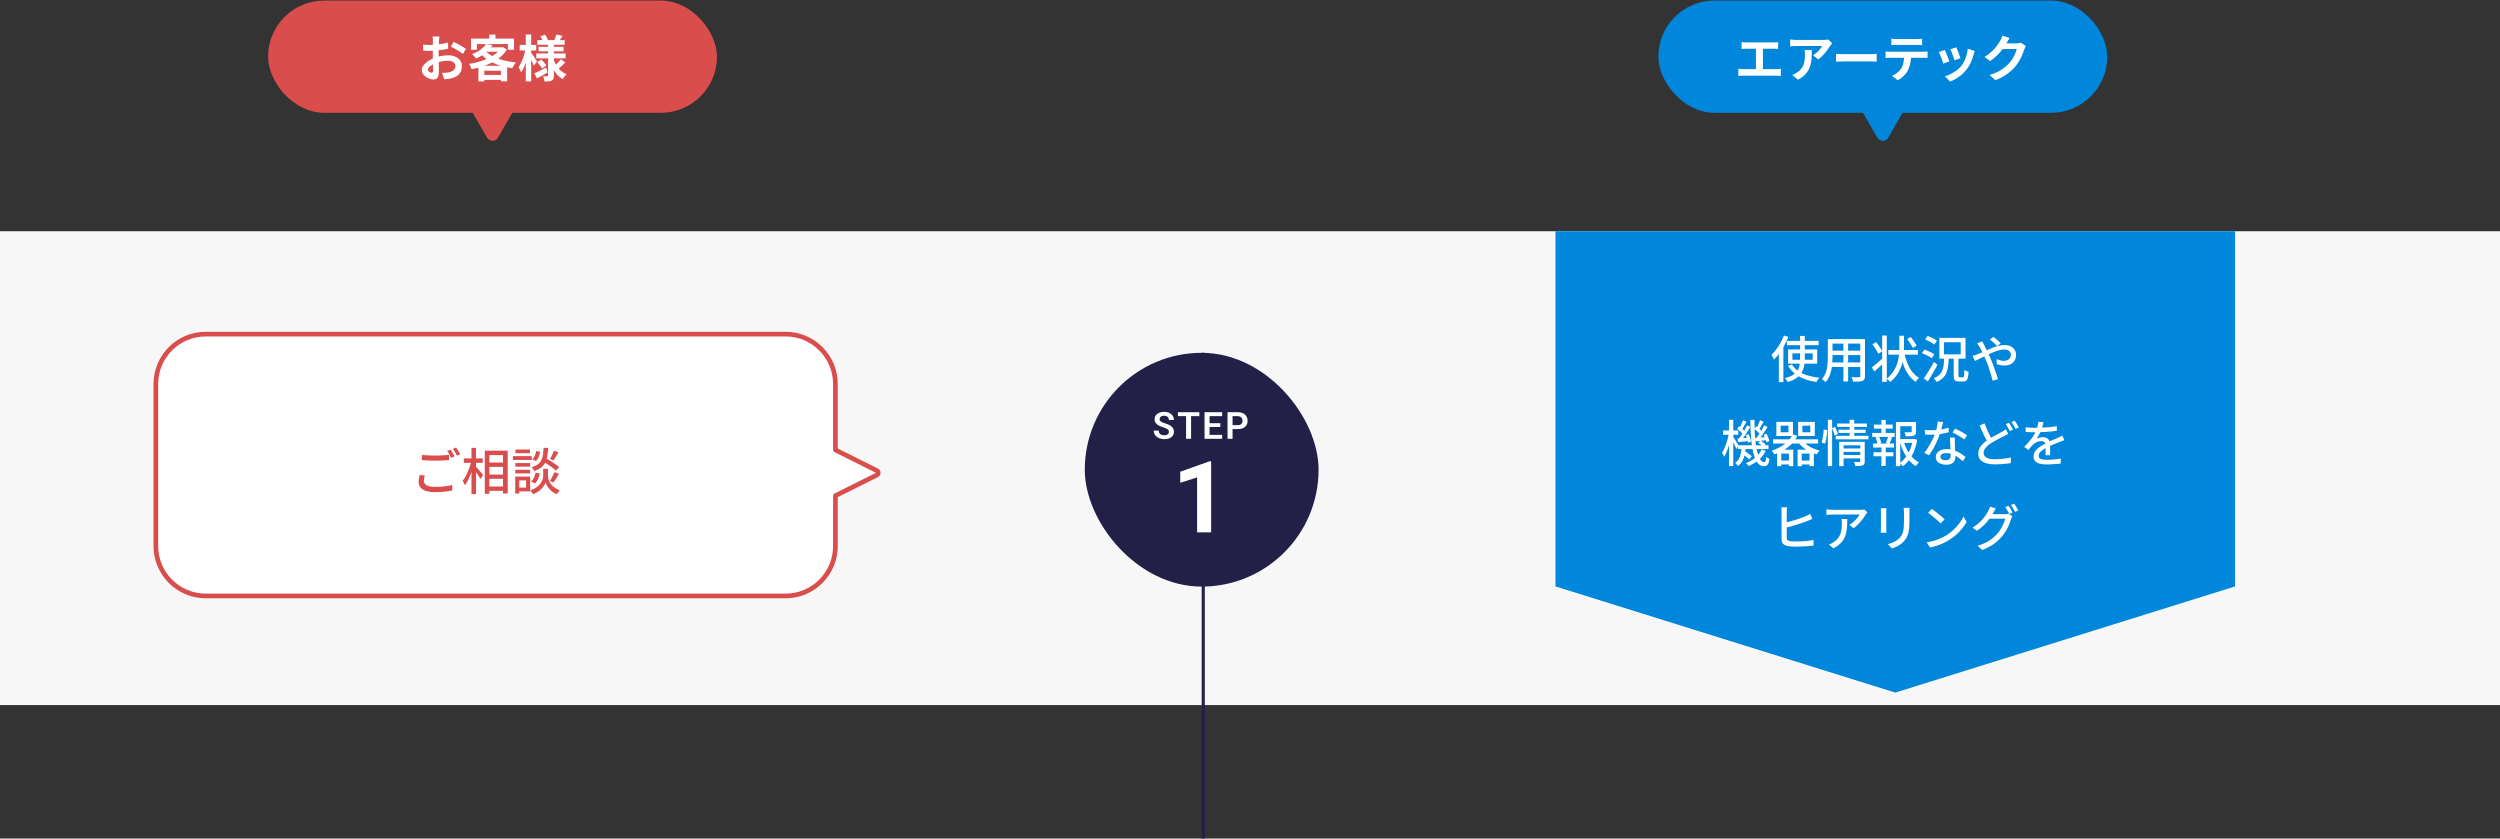
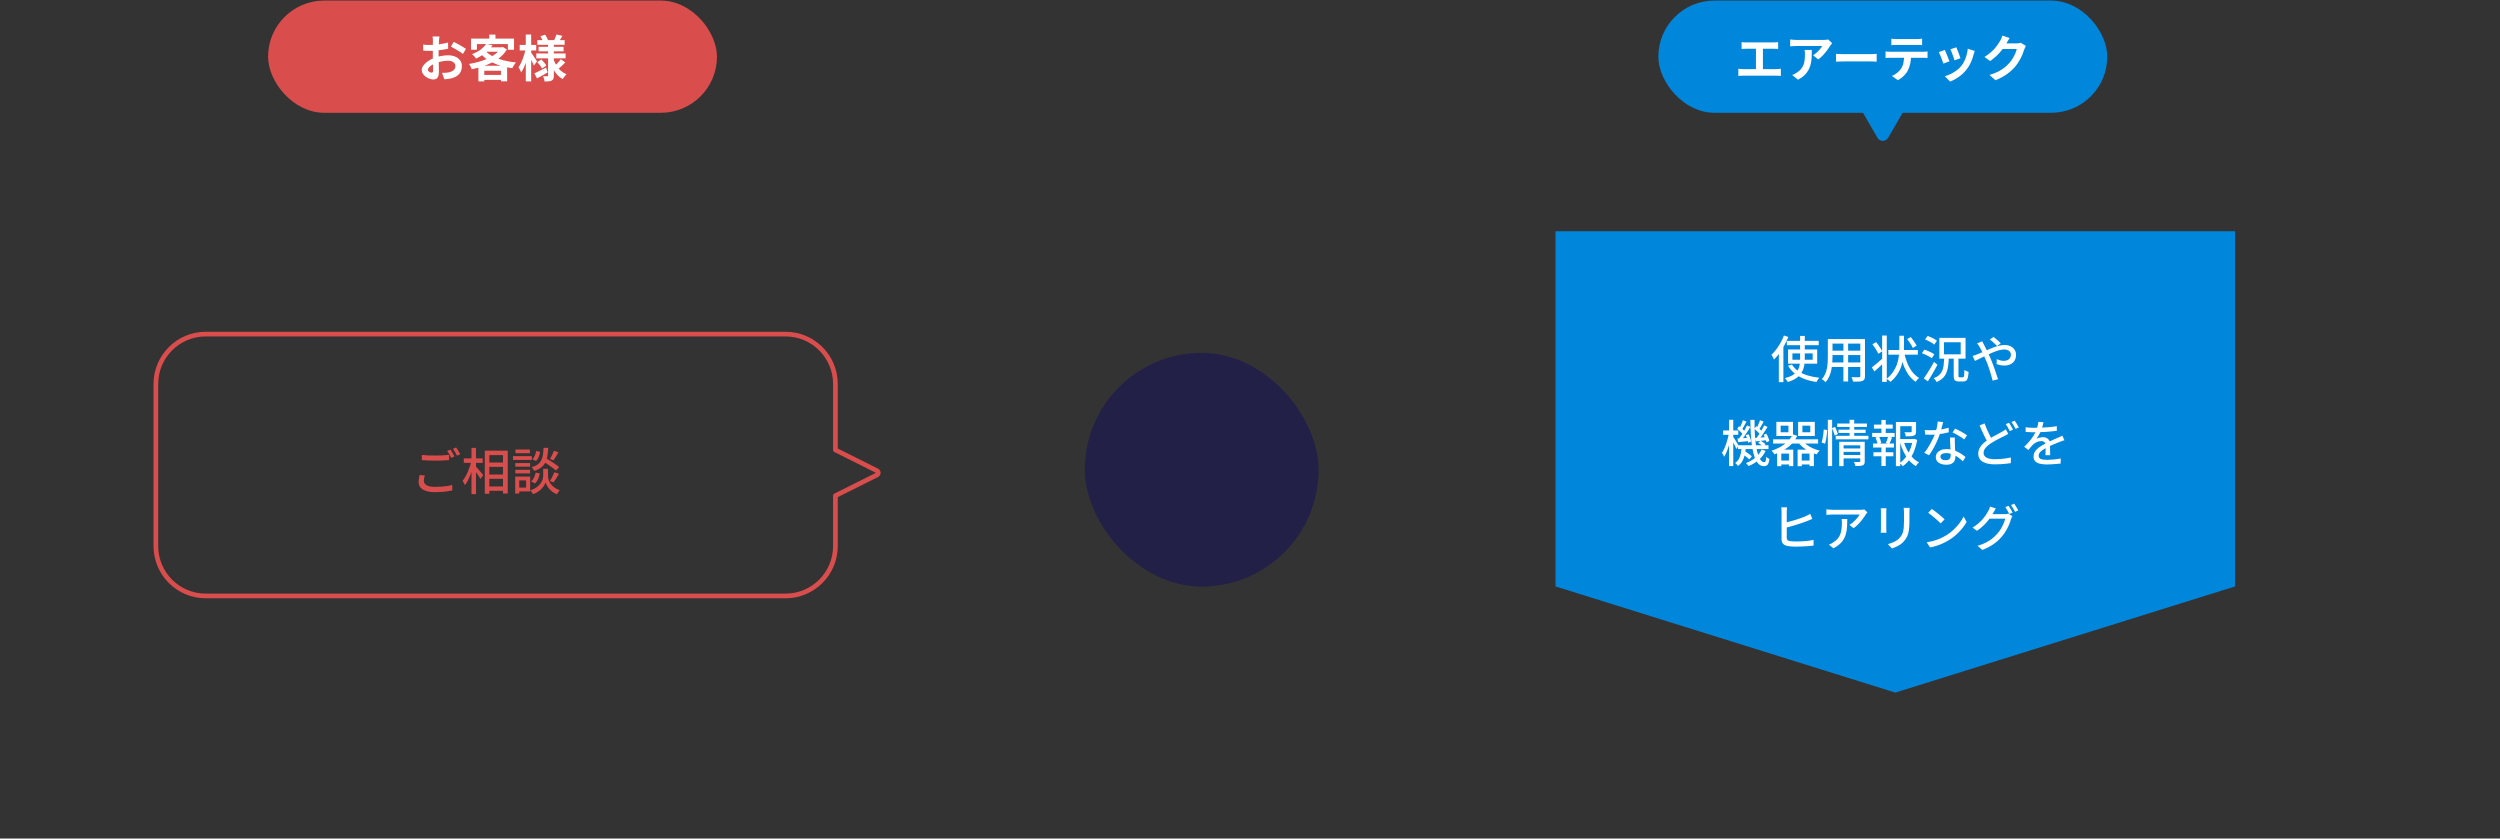
<svg xmlns="http://www.w3.org/2000/svg" width="802" height="269" viewBox="0 0 802 269" fill="none">
  <rect x="0" y="0" width="802" height="269" fill="#333333" stroke="none" />
-   <rect x="-3.05176e-05" y="74.182" width="802" height="152" fill="#F7F7F7" />
-   <path d="M252 107.182C260.837 107.182 268 114.345 268 123.182V144.343L281.335 151.011C281.589 151.138 281.75 151.398 281.75 151.682C281.75 151.966 281.589 152.225 281.335 152.353L268 159.02V175.182C268 184.018 260.837 191.182 252 191.182H66C57.163 191.182 50 184.018 50 175.182V123.182C50 114.345 57.163 107.182 66 107.182H252Z" fill="white" />
  <path d="M268 123.182H268.75H268ZM268 144.343H267.25C267.25 144.627 267.41 144.887 267.665 145.014L268 144.343ZM281.335 151.011L280.999 151.682L281 151.682L281.335 151.011ZM281.335 152.353L281.67 153.023L281.67 153.023L281.335 152.353ZM268 159.02L267.665 158.349C267.41 158.476 267.25 158.735 267.25 159.02H268ZM50 175.182H49.25H50ZM252 107.182V107.932C260.422 107.932 267.25 114.759 267.25 123.182H268H268.75C268.75 113.931 261.251 106.432 252 106.432V107.182ZM268 123.182H267.25V144.343H268H268.75V123.182H268ZM268 144.343L267.665 145.014L280.999 151.682L281.335 151.011L281.67 150.34L268.335 143.672L268 144.343ZM281.335 151.011L281 151.682L281 151.682H281.75H282.5C282.5 151.113 282.178 150.594 281.67 150.34L281.335 151.011ZM281.75 151.682H281L281 151.682L281.335 152.353L281.67 153.023C282.178 152.77 282.5 152.251 282.5 151.682H281.75ZM281.335 152.353L281 151.682L267.665 158.349L268 159.02L268.335 159.69L281.67 153.023L281.335 152.353ZM268 159.02H267.25V175.182H268H268.75V159.02H268ZM268 175.182H267.25C267.25 183.604 260.422 190.432 252 190.432V191.182V191.932C261.251 191.932 268.75 184.432 268.75 175.182H268ZM252 191.182V190.432H66V191.182V191.932H252V191.182ZM66 191.182V190.432C57.578 190.432 50.75 183.604 50.75 175.182H50H49.25C49.25 184.432 56.749 191.932 66 191.932V191.182ZM50 175.182H50.75V123.182H50H49.25V175.182H50ZM50 123.182H50.75C50.75 114.759 57.578 107.932 66 107.932V107.182V106.432C56.749 106.432 49.25 113.931 49.25 123.182H50ZM66 107.182V107.932H252V107.182V106.432H66V107.182Z" fill="#DA4D4D" />
  <path d="M135.328 145.95C135.904 146.014 136.555 146.062 137.28 146.094C138.016 146.126 138.795 146.142 139.616 146.142C140.128 146.142 140.651 146.131 141.184 146.11C141.717 146.088 142.229 146.062 142.72 146.03C143.221 145.998 143.669 145.96 144.064 145.918V147.582C143.701 147.614 143.269 147.646 142.768 147.678C142.267 147.71 141.739 147.736 141.184 147.758C140.64 147.768 140.117 147.774 139.616 147.774C138.805 147.774 138.048 147.758 137.344 147.726C136.64 147.694 135.968 147.651 135.328 147.598V145.95ZM136.272 152.542C136.176 152.84 136.101 153.134 136.048 153.422C135.995 153.699 135.968 153.982 135.968 154.27C135.968 154.835 136.256 155.299 136.832 155.662C137.408 156.014 138.315 156.19 139.552 156.19C140.277 156.19 140.976 156.168 141.648 156.126C142.331 156.072 142.965 155.998 143.552 155.902C144.139 155.806 144.645 155.694 145.072 155.566L145.088 157.326C144.672 157.422 144.181 157.512 143.616 157.598C143.051 157.694 142.427 157.763 141.744 157.806C141.072 157.859 140.357 157.886 139.6 157.886C138.448 157.886 137.477 157.758 136.688 157.502C135.909 157.256 135.317 156.894 134.912 156.414C134.507 155.934 134.304 155.342 134.304 154.638C134.304 154.2 134.336 153.795 134.4 153.422C134.475 153.038 134.549 152.691 134.624 152.382L136.272 152.542ZM144.496 144.222C144.635 144.403 144.784 144.627 144.944 144.894C145.104 145.16 145.259 145.427 145.408 145.694C145.557 145.96 145.685 146.2 145.792 146.414L144.736 146.878C144.576 146.547 144.379 146.168 144.144 145.742C143.909 145.315 143.68 144.952 143.456 144.654L144.496 144.222ZM146.32 143.55C146.459 143.742 146.613 143.971 146.784 144.238C146.955 144.504 147.115 144.771 147.264 145.038C147.424 145.304 147.552 145.534 147.648 145.726L146.608 146.19C146.437 145.838 146.229 145.459 145.984 145.054C145.749 144.638 145.52 144.28 145.296 143.982L146.32 143.55ZM156.24 148.382H162.16V149.774H156.24V148.382ZM156.256 152.222H162.176V153.598H156.256V152.222ZM156.256 156.062H162.16V157.454H156.256V156.062ZM155.52 144.574H162.88V158.334H161.36V146.014H156.976V158.414H155.52V144.574ZM148.784 147.054H154.864V148.494H148.784V147.054ZM151.248 143.678H152.704V158.51H151.248V143.678ZM151.184 147.982L152.128 148.318C151.979 148.968 151.803 149.64 151.6 150.334C151.397 151.016 151.163 151.688 150.896 152.35C150.64 153 150.363 153.614 150.064 154.19C149.776 154.755 149.472 155.24 149.152 155.646C149.067 155.432 148.949 155.192 148.8 154.926C148.651 154.659 148.517 154.43 148.4 154.238C148.688 153.886 148.971 153.47 149.248 152.99C149.536 152.499 149.803 151.976 150.048 151.422C150.293 150.856 150.512 150.28 150.704 149.694C150.907 149.107 151.067 148.536 151.184 147.982ZM152.592 149.598C152.709 149.704 152.88 149.891 153.104 150.158C153.339 150.414 153.584 150.696 153.84 151.006C154.107 151.304 154.347 151.587 154.56 151.854C154.784 152.11 154.939 152.296 155.024 152.414L154.128 153.646C154.021 153.432 153.867 153.176 153.664 152.878C153.472 152.568 153.264 152.248 153.04 151.918C152.816 151.587 152.597 151.283 152.384 151.006C152.171 150.718 151.995 150.483 151.856 150.302L152.592 149.598ZM174.064 147.934L175.008 146.926C175.488 147.203 176.005 147.512 176.56 147.854C177.115 148.195 177.643 148.542 178.144 148.894C178.645 149.235 179.056 149.544 179.376 149.822L178.384 150.958C178.085 150.68 177.685 150.36 177.184 149.998C176.693 149.635 176.171 149.272 175.616 148.91C175.072 148.547 174.555 148.222 174.064 147.934ZM175.024 150.382H175.792V152.75C175.792 152.942 175.819 153.187 175.872 153.486C175.936 153.774 176.043 154.088 176.192 154.43C176.352 154.76 176.571 155.102 176.848 155.454C177.136 155.795 177.499 156.126 177.936 156.446C178.384 156.755 178.923 157.027 179.552 157.262C179.413 157.432 179.253 157.64 179.072 157.886C178.901 158.142 178.763 158.36 178.656 158.542C178.091 158.328 177.595 158.056 177.168 157.726C176.741 157.395 176.379 157.048 176.08 156.686C175.792 156.312 175.557 155.955 175.376 155.614C175.205 155.272 175.088 154.979 175.024 154.734C174.949 154.979 174.816 155.272 174.624 155.614C174.443 155.944 174.187 156.296 173.856 156.67C173.525 157.032 173.125 157.374 172.656 157.694C172.187 158.024 171.632 158.307 170.992 158.542C170.928 158.424 170.848 158.291 170.752 158.142C170.656 157.992 170.549 157.843 170.432 157.694C170.325 157.544 170.224 157.422 170.128 157.326C170.821 157.08 171.408 156.798 171.888 156.478C172.368 156.158 172.763 155.822 173.072 155.47C173.381 155.118 173.621 154.776 173.792 154.446C173.963 154.104 174.08 153.79 174.144 153.502C174.219 153.203 174.256 152.952 174.256 152.75V150.382H175.024ZM174.368 143.678H175.856C175.813 144.638 175.728 145.507 175.6 146.286C175.472 147.054 175.253 147.742 174.944 148.35C174.645 148.958 174.208 149.491 173.632 149.95C173.067 150.398 172.32 150.776 171.392 151.086C171.317 150.915 171.195 150.707 171.024 150.462C170.864 150.216 170.704 150.024 170.544 149.886C171.376 149.64 172.037 149.331 172.528 148.958C173.019 148.584 173.392 148.147 173.648 147.646C173.904 147.144 174.08 146.568 174.176 145.918C174.272 145.256 174.336 144.51 174.368 143.678ZM172 144.686L173.264 144.942C173.189 145.475 173.04 146.014 172.816 146.558C172.603 147.091 172.315 147.534 171.952 147.886L170.768 147.342C171.088 147.054 171.355 146.67 171.568 146.19C171.781 145.699 171.925 145.198 172 144.686ZM171.84 151.614L173.168 151.87C173.061 152.488 172.88 153.091 172.624 153.678C172.368 154.254 172.027 154.723 171.6 155.086L170.384 154.43C170.757 154.131 171.067 153.726 171.312 153.214C171.557 152.691 171.733 152.158 171.84 151.614ZM177.696 144.606L179.152 145.086C178.885 145.544 178.608 146.008 178.32 146.478C178.043 146.936 177.792 147.331 177.568 147.662L176.432 147.214C176.581 146.979 176.736 146.712 176.896 146.414C177.056 146.104 177.205 145.79 177.344 145.47C177.493 145.15 177.611 144.862 177.696 144.606ZM177.84 151.486L179.312 151.982C179.035 152.472 178.741 152.974 178.432 153.486C178.133 153.987 177.851 154.408 177.584 154.75L176.432 154.302C176.592 154.046 176.757 153.758 176.928 153.438C177.109 153.107 177.275 152.771 177.424 152.43C177.584 152.088 177.723 151.774 177.84 151.486ZM165.312 148.542H170.064V149.71H165.312V148.542ZM165.36 144.206H170V145.39H165.36V144.206ZM165.312 150.702H170.064V151.87H165.312V150.702ZM164.56 146.334H170.592V147.55H164.56V146.334ZM165.968 152.894H170.08V157.646H165.968V156.43H168.768V154.11H165.968V152.894ZM165.28 152.894H166.576V158.334H165.28V152.894Z" fill="#DA4D4D" />
-   <path d="M499 74.182H717V188.122L608 222.182L499 188.122V74.182Z" fill="#0087DC" />
+   <path d="M499 74.182H717V188.122L608 222.182L499 188.122V74.182" fill="#0087DC" />
  <path d="M573.216 109.358H583.44V110.75H573.216V109.358ZM575.008 113.374V115.406H581.504V113.374H575.008ZM573.616 112.11H582.96V116.67H573.616V112.11ZM574.848 116.926C575.339 117.736 576.005 118.435 576.848 119.022C577.691 119.598 578.688 120.067 579.84 120.43C580.992 120.782 582.256 121.032 583.632 121.182C583.536 121.288 583.429 121.422 583.312 121.582C583.195 121.742 583.083 121.902 582.976 122.062C582.88 122.232 582.8 122.392 582.736 122.542C581.317 122.339 580.021 122.014 578.848 121.566C577.685 121.128 576.661 120.558 575.776 119.854C574.901 119.15 574.176 118.307 573.6 117.326L574.848 116.926ZM577.472 107.758H578.976V114.926C578.976 115.566 578.939 116.19 578.864 116.798C578.789 117.406 578.645 117.998 578.432 118.574C578.219 119.139 577.909 119.672 577.504 120.174C577.109 120.664 576.587 121.112 575.936 121.518C575.285 121.923 574.48 122.27 573.52 122.558C573.456 122.44 573.371 122.302 573.264 122.142C573.157 121.992 573.045 121.838 572.928 121.678C572.811 121.528 572.699 121.4 572.592 121.294C573.509 121.08 574.267 120.808 574.864 120.478C575.461 120.136 575.936 119.758 576.288 119.342C576.64 118.926 576.901 118.478 577.072 117.998C577.243 117.518 577.349 117.022 577.392 116.51C577.445 115.987 577.472 115.459 577.472 114.926V107.758ZM572.288 107.63L573.696 108.094C573.333 108.99 572.907 109.886 572.416 110.782C571.936 111.667 571.413 112.504 570.848 113.294C570.283 114.072 569.696 114.76 569.088 115.358C569.045 115.23 568.976 115.07 568.88 114.878C568.784 114.686 568.683 114.494 568.576 114.302C568.469 114.11 568.368 113.95 568.272 113.822C568.805 113.32 569.317 112.744 569.808 112.094C570.309 111.432 570.773 110.723 571.2 109.966C571.627 109.198 571.989 108.419 572.288 107.63ZM570.656 111.934L572.096 110.494L572.112 110.51V122.59H570.656V111.934ZM587.232 108.782H597.36V110.222H587.232V108.782ZM587.232 112.494H597.36V113.902H587.232V112.494ZM587.168 116.286H597.408V117.726H587.168V116.286ZM586.368 108.782H587.872V114.558C587.872 115.176 587.84 115.843 587.776 116.558C587.723 117.272 587.621 117.998 587.472 118.734C587.323 119.459 587.099 120.158 586.8 120.83C586.512 121.491 586.123 122.088 585.632 122.622C585.557 122.515 585.445 122.398 585.296 122.27C585.157 122.142 585.008 122.019 584.848 121.902C584.699 121.784 584.565 121.694 584.448 121.63C584.896 121.128 585.248 120.59 585.504 120.014C585.76 119.427 585.947 118.824 586.064 118.206C586.192 117.576 586.272 116.952 586.304 116.334C586.347 115.704 586.368 115.107 586.368 114.542V108.782ZM596.784 108.782H598.288V120.622C598.288 121.059 598.229 121.395 598.112 121.63C597.995 121.875 597.792 122.062 597.504 122.19C597.216 122.307 596.827 122.376 596.336 122.398C595.845 122.43 595.221 122.44 594.464 122.43C594.443 122.238 594.379 121.998 594.272 121.71C594.176 121.422 594.075 121.176 593.968 120.974C594.309 120.995 594.645 121.011 594.976 121.022C595.307 121.022 595.595 121.022 595.84 121.022C596.096 121.011 596.272 121.006 596.368 121.006C596.528 121.006 596.635 120.979 596.688 120.926C596.752 120.862 596.784 120.755 596.784 120.606V108.782ZM591.36 109.342H592.88V122.366H591.36V109.342ZM605.776 112.27H615.248V113.774H605.776V112.27ZM610.832 112.974C611.067 114.179 611.397 115.315 611.824 116.382C612.251 117.448 612.779 118.398 613.408 119.23C614.048 120.062 614.795 120.728 615.648 121.23C615.531 121.315 615.397 121.432 615.248 121.582C615.109 121.742 614.976 121.896 614.848 122.046C614.731 122.206 614.629 122.355 614.544 122.494C613.648 121.896 612.88 121.139 612.24 120.222C611.6 119.294 611.061 118.243 610.624 117.07C610.197 115.886 609.845 114.611 609.568 113.246L610.832 112.974ZM611.824 108.766L612.976 108.126C613.2 108.414 613.435 108.723 613.68 109.054C613.925 109.384 614.155 109.71 614.368 110.03C614.581 110.339 614.747 110.622 614.864 110.878L613.632 111.63C613.525 111.374 613.371 111.08 613.168 110.75C612.965 110.419 612.747 110.083 612.512 109.742C612.277 109.39 612.048 109.064 611.824 108.766ZM609.312 107.71H610.8V111.598C610.8 112.462 610.747 113.363 610.64 114.302C610.544 115.24 610.347 116.19 610.048 117.15C609.76 118.099 609.328 119.027 608.752 119.934C608.176 120.84 607.413 121.699 606.464 122.51C606.315 122.35 606.123 122.179 605.888 121.998C605.653 121.827 605.435 121.672 605.232 121.534C606.149 120.776 606.88 119.971 607.424 119.118C607.968 118.264 608.373 117.406 608.64 116.542C608.917 115.667 609.099 114.808 609.184 113.966C609.269 113.123 609.312 112.334 609.312 111.598V107.71ZM603.792 107.646H605.28V122.494H603.792V107.646ZM600.672 110.446L601.856 109.742C602.101 110.04 602.352 110.366 602.608 110.718C602.864 111.07 603.099 111.422 603.312 111.774C603.536 112.115 603.712 112.419 603.84 112.686L602.576 113.502C602.459 113.214 602.293 112.899 602.08 112.558C601.877 112.206 601.653 111.843 601.408 111.47C601.163 111.096 600.917 110.755 600.672 110.446ZM600.48 117.87C600.939 117.528 601.488 117.086 602.128 116.542C602.768 115.987 603.419 115.416 604.08 114.83L604.688 116.046C604.133 116.59 603.557 117.134 602.96 117.678C602.373 118.222 601.824 118.718 601.312 119.166L600.48 117.87ZM617.568 108.878L618.4 107.758C618.741 107.886 619.099 108.035 619.472 108.206C619.845 108.376 620.203 108.558 620.544 108.75C620.885 108.942 621.163 109.128 621.376 109.31L620.496 110.558C620.293 110.366 620.027 110.168 619.696 109.966C619.365 109.763 619.013 109.566 618.64 109.374C618.277 109.182 617.92 109.016 617.568 108.878ZM616.544 113.31L617.344 112.158C617.707 112.264 618.085 112.403 618.48 112.574C618.885 112.744 619.269 112.926 619.632 113.118C620.005 113.299 620.309 113.475 620.544 113.646L619.712 114.926C619.488 114.744 619.2 114.558 618.848 114.366C618.496 114.163 618.117 113.971 617.712 113.79C617.317 113.598 616.928 113.438 616.544 113.31ZM617.152 121.39C617.461 120.974 617.803 120.472 618.176 119.886C618.56 119.299 618.944 118.68 619.328 118.03C619.723 117.368 620.091 116.723 620.432 116.094L621.536 117.022C621.227 117.608 620.896 118.216 620.544 118.846C620.203 119.464 619.851 120.072 619.488 120.67C619.136 121.267 618.789 121.827 618.448 122.35L617.152 121.39ZM626.752 114.974H628.272V120.446C628.272 120.702 628.293 120.867 628.336 120.942C628.389 121.006 628.507 121.038 628.688 121.038C628.741 121.038 628.832 121.038 628.96 121.038C629.099 121.038 629.243 121.038 629.392 121.038C629.541 121.038 629.648 121.038 629.712 121.038C629.84 121.038 629.931 120.979 629.984 120.862C630.048 120.744 630.091 120.52 630.112 120.19C630.144 119.848 630.165 119.342 630.176 118.67C630.283 118.755 630.416 118.84 630.576 118.926C630.736 119 630.896 119.07 631.056 119.134C631.227 119.198 631.381 119.246 631.52 119.278C631.477 120.088 631.397 120.718 631.28 121.166C631.163 121.614 630.992 121.928 630.768 122.11C630.544 122.291 630.24 122.382 629.856 122.382C629.792 122.382 629.691 122.382 629.552 122.382C629.424 122.382 629.285 122.382 629.136 122.382C628.987 122.382 628.848 122.382 628.72 122.382C628.592 122.382 628.496 122.382 628.432 122.382C627.984 122.382 627.637 122.323 627.392 122.206C627.147 122.088 626.976 121.886 626.88 121.598C626.795 121.32 626.752 120.942 626.752 120.462V114.974ZM623.616 109.806V113.662H628.992V109.806H623.616ZM622.144 108.398H630.544V115.07H622.144V108.398ZM623.696 114.942H625.168C625.136 115.891 625.061 116.755 624.944 117.534C624.837 118.312 624.651 119.016 624.384 119.646C624.117 120.275 623.733 120.83 623.232 121.31C622.731 121.79 622.069 122.2 621.248 122.542C621.195 122.424 621.115 122.286 621.008 122.126C620.912 121.976 620.805 121.827 620.688 121.678C620.571 121.528 620.453 121.411 620.336 121.326C621.061 121.048 621.637 120.712 622.064 120.318C622.501 119.923 622.832 119.464 623.056 118.942C623.28 118.419 623.435 117.827 623.52 117.166C623.605 116.494 623.664 115.752 623.696 114.942ZM640.672 111.022C640.48 110.808 640.245 110.574 639.968 110.318C639.691 110.051 639.408 109.79 639.12 109.534C638.832 109.278 638.576 109.07 638.352 108.91L639.52 108.078C639.701 108.216 639.936 108.408 640.224 108.654C640.523 108.899 640.821 109.155 641.12 109.422C641.419 109.688 641.659 109.923 641.84 110.126L640.672 111.022ZM635.904 109.486C635.957 109.582 636.016 109.704 636.08 109.854C636.155 109.992 636.229 110.136 636.304 110.286C636.379 110.424 636.443 110.542 636.496 110.638C636.816 111.235 637.152 111.907 637.504 112.654C637.867 113.4 638.203 114.126 638.512 114.83C638.715 115.299 638.928 115.832 639.152 116.43C639.387 117.027 639.616 117.646 639.84 118.286C640.064 118.915 640.272 119.523 640.464 120.11C640.667 120.696 640.837 121.214 640.976 121.662L639.232 122.11C639.072 121.459 638.88 120.75 638.656 119.982C638.432 119.214 638.187 118.446 637.92 117.678C637.653 116.91 637.371 116.19 637.072 115.518C636.837 114.984 636.608 114.467 636.384 113.966C636.16 113.464 635.941 112.995 635.728 112.558C635.525 112.12 635.323 111.731 635.12 111.39C635.013 111.219 634.88 111.011 634.72 110.766C634.56 110.52 634.411 110.312 634.272 110.142L635.904 109.486ZM632.8 114.174C633.067 114.11 633.339 114.03 633.616 113.934C633.893 113.838 634.101 113.758 634.24 113.694C634.741 113.502 635.28 113.278 635.856 113.022C636.443 112.755 637.04 112.488 637.648 112.222C638.267 111.944 638.885 111.688 639.504 111.454C640.133 111.219 640.741 111.032 641.328 110.894C641.925 110.744 642.485 110.67 643.008 110.67C643.787 110.67 644.453 110.808 645.008 111.086C645.563 111.363 645.989 111.742 646.288 112.222C646.597 112.702 646.752 113.24 646.752 113.838C646.752 114.51 646.603 115.102 646.304 115.614C646.016 116.126 645.589 116.531 645.024 116.83C644.459 117.118 643.765 117.262 642.944 117.262C642.496 117.262 642.053 117.214 641.616 117.118C641.189 117.022 640.821 116.92 640.512 116.814L640.56 115.214C640.891 115.363 641.248 115.491 641.632 115.598C642.027 115.704 642.416 115.758 642.8 115.758C643.301 115.758 643.723 115.672 644.064 115.502C644.405 115.331 644.661 115.096 644.832 114.798C645.013 114.499 645.104 114.158 645.104 113.774C645.104 113.475 645.024 113.203 644.864 112.958C644.704 112.702 644.464 112.499 644.144 112.35C643.824 112.19 643.429 112.11 642.96 112.11C642.427 112.11 641.829 112.206 641.168 112.398C640.507 112.59 639.813 112.84 639.088 113.15C638.373 113.448 637.669 113.768 636.976 114.11C636.283 114.451 635.637 114.771 635.04 115.07C634.453 115.368 633.963 115.608 633.568 115.79L632.8 114.174ZM557.568 142.838H567.328V144.054H557.568V142.838ZM558.864 145.59L559.632 144.678C559.909 144.838 560.197 145.019 560.496 145.222C560.795 145.424 561.072 145.627 561.328 145.83C561.595 146.022 561.813 146.203 561.984 146.374L561.168 147.398C561.008 147.216 560.795 147.019 560.528 146.806C560.272 146.592 559.995 146.379 559.696 146.166C559.408 145.952 559.131 145.76 558.864 145.59ZM564.048 142.054L564.784 141.366C565.072 141.526 565.365 141.712 565.664 141.926C565.973 142.139 566.213 142.336 566.384 142.518L565.6 143.27C565.429 143.088 565.195 142.886 564.896 142.662C564.608 142.427 564.325 142.224 564.048 142.054ZM558.704 143.446H560.064C560 144.256 559.888 145.04 559.728 145.798C559.579 146.555 559.328 147.248 558.976 147.878C558.635 148.507 558.149 149.046 557.52 149.494C557.435 149.334 557.301 149.152 557.12 148.95C556.949 148.758 556.789 148.608 556.64 148.502C557.184 148.128 557.595 147.675 557.872 147.142C558.149 146.608 558.347 146.027 558.464 145.398C558.581 144.758 558.661 144.107 558.704 143.446ZM561.52 134.694H562.864C562.843 136.219 562.869 137.67 562.944 139.046C563.019 140.411 563.136 141.659 563.296 142.79C563.467 143.91 563.68 144.88 563.936 145.702C564.192 146.512 564.485 147.142 564.816 147.59C565.147 148.038 565.52 148.262 565.936 148.262C566.16 148.262 566.315 148.15 566.4 147.926C566.496 147.691 566.565 147.232 566.608 146.55C566.747 146.688 566.912 146.822 567.104 146.95C567.296 147.067 567.472 147.158 567.632 147.222C567.557 147.83 567.451 148.299 567.312 148.63C567.173 148.971 566.987 149.206 566.752 149.334C566.528 149.472 566.224 149.542 565.84 149.542C565.168 149.542 564.587 149.286 564.096 148.774C563.616 148.272 563.211 147.563 562.88 146.646C562.549 145.728 562.283 144.651 562.08 143.414C561.888 142.166 561.749 140.8 561.664 139.318C561.579 137.835 561.531 136.294 561.52 134.694ZM565.136 144.166L566.416 144.662C565.883 145.771 565.141 146.736 564.192 147.558C563.243 148.368 562.155 149.019 560.928 149.51C560.843 149.371 560.72 149.206 560.56 149.014C560.4 148.822 560.251 148.667 560.112 148.55C561.296 148.102 562.32 147.504 563.184 146.758C564.048 146.011 564.699 145.147 565.136 144.166ZM562.8 137.558L563.392 136.726C563.733 136.971 564.08 137.259 564.432 137.59C564.795 137.91 565.067 138.198 565.248 138.454L564.624 139.398C564.453 139.131 564.187 138.827 563.824 138.486C563.472 138.134 563.131 137.824 562.8 137.558ZM565.792 139.462L566.672 139.126C566.885 139.499 567.077 139.904 567.248 140.342C567.429 140.779 567.547 141.158 567.6 141.478L566.656 141.894C566.603 141.563 566.491 141.174 566.32 140.726C566.16 140.267 565.984 139.846 565.792 139.462ZM563.04 140.47C563.531 140.438 564.091 140.4 564.72 140.358C565.349 140.315 566.005 140.272 566.688 140.23L566.72 141.222C566.101 141.286 565.499 141.35 564.912 141.414C564.336 141.478 563.787 141.536 563.264 141.59L563.04 140.47ZM564.608 134.806L565.776 135.254C565.531 135.691 565.275 136.15 565.008 136.63C564.752 137.099 564.517 137.494 564.304 137.814L563.472 137.446C563.6 137.2 563.733 136.928 563.872 136.63C564.021 136.32 564.16 136.006 564.288 135.686C564.416 135.366 564.523 135.072 564.608 134.806ZM565.952 136.454L567.024 136.966C566.747 137.424 566.443 137.904 566.112 138.406C565.792 138.896 565.472 139.376 565.152 139.846C564.832 140.304 564.523 140.71 564.224 141.062L563.408 140.614C563.696 140.251 563.995 139.83 564.304 139.35C564.624 138.859 564.928 138.363 565.216 137.862C565.504 137.35 565.749 136.88 565.952 136.454ZM557.296 137.558L557.888 136.726C558.24 136.971 558.592 137.259 558.944 137.59C559.307 137.91 559.573 138.198 559.744 138.454L559.136 139.398C558.955 139.131 558.688 138.827 558.336 138.486C557.984 138.134 557.637 137.824 557.296 137.558ZM560.064 139.606L560.944 139.286C561.136 139.67 561.307 140.086 561.456 140.534C561.616 140.971 561.723 141.344 561.776 141.654L560.816 142.038C560.773 141.707 560.677 141.318 560.528 140.87C560.389 140.411 560.235 139.99 560.064 139.606ZM557.376 140.678C557.877 140.656 558.443 140.624 559.072 140.582C559.712 140.528 560.379 140.475 561.072 140.422L561.088 141.478C560.469 141.542 559.861 141.606 559.264 141.67C558.677 141.734 558.123 141.787 557.6 141.83L557.376 140.678ZM559.12 134.806L560.272 135.254C560.027 135.702 559.771 136.166 559.504 136.646C559.248 137.126 559.013 137.531 558.8 137.862L557.968 137.478C558.107 137.232 558.245 136.955 558.384 136.646C558.533 136.336 558.672 136.022 558.8 135.702C558.928 135.371 559.035 135.072 559.12 134.806ZM560.448 136.454L561.52 136.966C561.232 137.435 560.923 137.931 560.592 138.454C560.261 138.976 559.925 139.483 559.584 139.974C559.243 140.454 558.923 140.875 558.624 141.238L557.808 140.79C558.107 140.416 558.416 139.979 558.736 139.478C559.067 138.966 559.381 138.448 559.68 137.926C559.989 137.392 560.245 136.902 560.448 136.454ZM552.768 138.086H557.648V139.478H552.768V138.086ZM554.672 134.678H556.032V149.51H554.672V134.678ZM554.624 138.982L555.472 139.254C555.365 139.883 555.232 140.539 555.072 141.222C554.912 141.904 554.731 142.576 554.528 143.238C554.325 143.888 554.101 144.496 553.856 145.062C553.621 145.627 553.376 146.112 553.12 146.518C553.045 146.326 552.933 146.107 552.784 145.862C552.645 145.616 552.523 145.408 552.416 145.238C552.661 144.886 552.896 144.47 553.12 143.99C553.344 143.499 553.552 142.971 553.744 142.406C553.936 141.84 554.107 141.264 554.256 140.678C554.416 140.091 554.539 139.526 554.624 138.982ZM555.952 140.038C556.037 140.144 556.16 140.336 556.32 140.614C556.491 140.88 556.677 141.174 556.88 141.494C557.083 141.803 557.264 142.096 557.424 142.374C557.584 142.64 557.696 142.832 557.76 142.95L557.024 144.038C556.949 143.824 556.837 143.558 556.688 143.238C556.539 142.918 556.379 142.592 556.208 142.262C556.048 141.92 555.888 141.606 555.728 141.318C555.579 141.019 555.456 140.784 555.36 140.614L555.952 140.038ZM571.232 136.55V138.662H573.728V136.55H571.232ZM569.856 135.334H575.184V139.878H569.856V135.334ZM578.208 136.55V138.662H580.736V136.55H578.208ZM576.832 135.334H582.192V139.878H576.832V135.334ZM568.784 140.934H583.248V142.278H568.784V140.934ZM570.8 147.734H574.544V148.998H570.8V147.734ZM577.376 147.734H581.136V148.998H577.376V147.734ZM578.176 141.302C578.539 141.782 579.008 142.235 579.584 142.662C580.16 143.088 580.805 143.467 581.52 143.798C582.235 144.118 582.976 144.368 583.744 144.55C583.637 144.635 583.52 144.752 583.392 144.902C583.275 145.051 583.163 145.2 583.056 145.35C582.949 145.499 582.859 145.638 582.784 145.766C581.973 145.531 581.195 145.222 580.448 144.838C579.701 144.454 579.013 144.006 578.384 143.494C577.765 142.982 577.232 142.422 576.784 141.814L578.176 141.302ZM570.096 144.262H575.28V149.526H573.888V145.51H571.44V149.558H570.096V144.262ZM576.672 144.262H581.888V149.526H580.496V145.51H578V149.558H576.672V144.262ZM575.088 139.318L576.56 139.814C575.899 141.232 574.933 142.432 573.664 143.414C572.395 144.384 570.923 145.163 569.248 145.75C569.184 145.643 569.099 145.515 568.992 145.366C568.885 145.216 568.773 145.072 568.656 144.934C568.539 144.784 568.427 144.672 568.32 144.598C569.92 144.064 571.312 143.36 572.496 142.486C573.68 141.6 574.544 140.544 575.088 139.318ZM591.088 143.862H597.088V144.966H591.088V143.862ZM589.376 135.862H598.912V136.966H589.376V135.862ZM589.792 137.83H598.496V138.886H589.792V137.83ZM588.896 139.814H599.392V140.934H588.896V139.814ZM591.104 145.974H597.136V147.062H591.104V145.974ZM590.016 141.734H597.056V142.87H591.424V149.526H590.016V141.734ZM596.768 141.734H598.208V147.974C598.208 148.315 598.165 148.587 598.08 148.79C597.995 149.003 597.824 149.163 597.568 149.27C597.312 149.376 596.992 149.44 596.608 149.462C596.224 149.483 595.749 149.494 595.184 149.494C595.152 149.302 595.093 149.078 595.008 148.822C594.933 148.576 594.848 148.363 594.752 148.182C595.125 148.203 595.477 148.214 595.808 148.214C596.149 148.214 596.373 148.214 596.48 148.214C596.672 148.214 596.768 148.123 596.768 147.942V141.734ZM593.344 134.678H594.832V140.166H593.344V134.678ZM586.368 134.678H587.744V149.51H586.368V134.678ZM585.056 137.798L586.16 137.942C586.149 138.368 586.112 138.848 586.048 139.382C585.984 139.904 585.904 140.427 585.808 140.95C585.723 141.462 585.621 141.926 585.504 142.342L584.368 141.958C584.485 141.584 584.592 141.158 584.688 140.678C584.784 140.187 584.864 139.691 584.928 139.19C584.992 138.688 585.035 138.224 585.056 137.798ZM587.712 137.35L588.688 136.95C588.859 137.312 589.029 137.712 589.2 138.15C589.381 138.576 589.515 138.934 589.6 139.222L588.576 139.718C588.501 139.408 588.379 139.03 588.208 138.582C588.048 138.134 587.883 137.723 587.712 137.35ZM608.96 140.854H614.048V142.086H608.96V140.854ZM608.208 135.382H614V136.726H609.6V149.526H608.208V135.382ZM613.264 135.382H614.672V138.454C614.672 138.795 614.624 139.072 614.528 139.286C614.432 139.488 614.245 139.643 613.968 139.75C613.701 139.846 613.355 139.91 612.928 139.942C612.501 139.963 611.984 139.974 611.376 139.974C611.355 139.76 611.301 139.531 611.216 139.286C611.131 139.04 611.04 138.827 610.944 138.646C611.243 138.656 611.525 138.667 611.792 138.678C612.069 138.678 612.309 138.678 612.512 138.678C612.715 138.678 612.859 138.672 612.944 138.662C613.072 138.651 613.157 138.635 613.2 138.614C613.243 138.582 613.264 138.523 613.264 138.438V135.382ZM610.736 141.718C611.013 142.667 611.381 143.574 611.84 144.438C612.309 145.291 612.864 146.059 613.504 146.742C614.144 147.414 614.853 147.942 615.632 148.326C615.461 148.464 615.275 148.651 615.072 148.886C614.88 149.131 614.725 149.35 614.608 149.542C613.808 149.072 613.083 148.459 612.432 147.702C611.792 146.934 611.232 146.07 610.752 145.11C610.272 144.139 609.877 143.11 609.568 142.022L610.736 141.718ZM613.6 140.854H613.872L614.128 140.79L615.04 141.126C614.848 142.31 614.544 143.435 614.128 144.502C613.723 145.558 613.211 146.518 612.592 147.382C611.973 148.246 611.248 148.971 610.416 149.558C610.299 149.387 610.139 149.206 609.936 149.014C609.744 148.822 609.568 148.662 609.408 148.534C610.176 148.011 610.848 147.36 611.424 146.582C612 145.803 612.469 144.95 612.832 144.022C613.195 143.094 613.451 142.144 613.6 141.174V140.854ZM601.152 136.214H607.184V137.494H601.152V136.214ZM601.008 145.094H607.392V146.374H601.008V145.094ZM600.592 138.886H607.792V140.166H600.592V138.886ZM600.864 142.278H607.584V143.558H600.864V142.278ZM603.552 134.71H604.944V139.35H603.552V134.71ZM603.552 142.822H604.944V149.494H603.552V142.822ZM605.712 140.038L606.976 140.358C606.816 140.731 606.661 141.104 606.512 141.478C606.373 141.84 606.229 142.155 606.08 142.422L604.992 142.102C605.077 141.91 605.163 141.691 605.248 141.446C605.344 141.2 605.429 140.955 605.504 140.71C605.589 140.454 605.659 140.23 605.712 140.038ZM601.664 140.342L602.8 140.054C602.971 140.374 603.12 140.731 603.248 141.126C603.376 141.51 603.461 141.84 603.504 142.118L602.304 142.454C602.272 142.176 602.192 141.84 602.064 141.446C601.947 141.051 601.813 140.683 601.664 140.342ZM617.456 137.926C617.776 137.958 618.112 137.984 618.464 138.006C618.827 138.016 619.168 138.022 619.488 138.022C620.107 138.022 620.736 137.995 621.376 137.942C622.027 137.878 622.667 137.787 623.296 137.67C623.936 137.542 624.544 137.387 625.12 137.206L625.168 138.678C624.677 138.816 624.117 138.944 623.488 139.062C622.859 139.179 622.203 139.275 621.52 139.35C620.837 139.424 620.16 139.462 619.488 139.462C619.189 139.462 618.875 139.456 618.544 139.446C618.213 139.435 617.888 139.424 617.568 139.414L617.456 137.926ZM623.36 135.398C623.296 135.664 623.211 136 623.104 136.406C623.008 136.811 622.896 137.238 622.768 137.686C622.651 138.134 622.528 138.566 622.4 138.982C622.144 139.75 621.824 140.566 621.44 141.43C621.056 142.283 620.64 143.115 620.192 143.926C619.744 144.736 619.291 145.446 618.832 146.054L617.296 145.27C617.659 144.832 618.016 144.347 618.368 143.814C618.72 143.27 619.051 142.71 619.36 142.134C619.68 141.547 619.968 140.982 620.224 140.438C620.48 139.883 620.688 139.376 620.848 138.918C621.029 138.384 621.195 137.782 621.344 137.11C621.493 136.438 621.579 135.808 621.6 135.222L623.36 135.398ZM627.12 140.358C627.109 140.688 627.104 141.003 627.104 141.302C627.104 141.6 627.109 141.91 627.12 142.23C627.131 142.475 627.141 142.795 627.152 143.19C627.173 143.574 627.195 143.984 627.216 144.422C627.237 144.859 627.253 145.275 627.264 145.67C627.285 146.064 627.296 146.384 627.296 146.63C627.296 147.078 627.195 147.488 626.992 147.862C626.8 148.235 626.491 148.534 626.064 148.758C625.637 148.982 625.072 149.094 624.368 149.094C623.749 149.094 623.184 149.003 622.672 148.822C622.171 148.64 621.765 148.368 621.456 148.006C621.157 147.643 621.008 147.184 621.008 146.63C621.008 146.128 621.147 145.686 621.424 145.302C621.712 144.918 622.107 144.619 622.608 144.406C623.109 144.182 623.691 144.07 624.352 144.07C625.269 144.07 626.112 144.203 626.88 144.47C627.648 144.726 628.336 145.051 628.944 145.446C629.563 145.83 630.096 146.219 630.544 146.614L629.696 147.974C629.387 147.696 629.045 147.408 628.672 147.11C628.299 146.8 627.883 146.518 627.424 146.262C626.976 145.995 626.485 145.776 625.952 145.606C625.429 145.435 624.869 145.35 624.272 145.35C623.739 145.35 623.307 145.456 622.976 145.67C622.656 145.883 622.496 146.155 622.496 146.486C622.496 146.827 622.635 147.104 622.912 147.318C623.2 147.531 623.616 147.638 624.16 147.638C624.565 147.638 624.885 147.574 625.12 147.446C625.365 147.307 625.536 147.12 625.632 146.886C625.728 146.651 625.776 146.39 625.776 146.102C625.776 145.824 625.765 145.451 625.744 144.982C625.733 144.512 625.712 144.006 625.68 143.462C625.659 142.918 625.632 142.374 625.6 141.83C625.579 141.275 625.563 140.784 625.552 140.358H627.12ZM630.128 140.966C629.829 140.72 629.456 140.459 629.008 140.182C628.56 139.894 628.101 139.622 627.632 139.366C627.163 139.099 626.747 138.886 626.384 138.726L627.2 137.494C627.488 137.622 627.813 137.776 628.176 137.958C628.539 138.139 628.901 138.331 629.264 138.534C629.627 138.736 629.963 138.939 630.272 139.142C630.581 139.334 630.837 139.499 631.04 139.638L630.128 140.966ZM644.256 139.174C644.053 139.302 643.835 139.43 643.6 139.558C643.376 139.675 643.136 139.798 642.88 139.926C642.528 140.096 642.117 140.299 641.648 140.534C641.189 140.768 640.699 141.03 640.176 141.318C639.664 141.595 639.152 141.899 638.64 142.23C637.936 142.688 637.376 143.174 636.96 143.686C636.544 144.187 636.336 144.731 636.336 145.318C636.336 145.947 636.635 146.438 637.232 146.79C637.829 147.142 638.725 147.318 639.92 147.318C640.496 147.318 641.099 147.296 641.728 147.254C642.357 147.2 642.965 147.131 643.552 147.046C644.139 146.95 644.651 146.854 645.088 146.758L645.072 148.566C644.656 148.64 644.181 148.704 643.648 148.758C643.115 148.822 642.539 148.87 641.92 148.902C641.312 148.944 640.667 148.966 639.984 148.966C639.216 148.966 638.501 148.902 637.84 148.774C637.189 148.656 636.624 148.459 636.144 148.182C635.664 147.915 635.291 147.563 635.024 147.126C634.757 146.688 634.624 146.15 634.624 145.51C634.624 144.88 634.757 144.304 635.024 143.782C635.291 143.259 635.664 142.774 636.144 142.326C636.624 141.867 637.179 141.43 637.808 141.014C638.341 140.662 638.875 140.336 639.408 140.038C639.952 139.739 640.464 139.467 640.944 139.222C641.424 138.966 641.829 138.742 642.16 138.55C642.427 138.4 642.661 138.262 642.864 138.134C643.067 137.995 643.264 137.851 643.456 137.702L644.256 139.174ZM636.64 135.814C636.896 136.507 637.168 137.184 637.456 137.846C637.744 138.496 638.032 139.104 638.32 139.67C638.619 140.235 638.891 140.736 639.136 141.174L637.728 142.006C637.451 141.547 637.157 141.019 636.848 140.422C636.549 139.814 636.245 139.174 635.936 138.502C635.637 137.83 635.344 137.158 635.056 136.486L636.64 135.814ZM644.496 135.622C644.635 135.814 644.779 136.043 644.928 136.31C645.088 136.576 645.243 136.843 645.392 137.11C645.552 137.376 645.68 137.616 645.776 137.83L644.736 138.294C644.576 137.963 644.373 137.584 644.128 137.158C643.893 136.731 643.669 136.363 643.456 136.054L644.496 135.622ZM646.32 134.95C646.459 135.142 646.608 135.371 646.768 135.638C646.939 135.904 647.099 136.171 647.248 136.438C647.408 136.704 647.536 136.934 647.632 137.126L646.592 137.59C646.421 137.238 646.213 136.859 645.968 136.454C645.733 136.038 645.504 135.68 645.28 135.382L646.32 134.95ZM655.552 135.446C655.488 135.755 655.397 136.134 655.28 136.582C655.173 137.019 655.013 137.515 654.8 138.07C654.619 138.518 654.395 138.976 654.128 139.446C653.872 139.915 653.605 140.342 653.328 140.726C653.509 140.619 653.717 140.534 653.952 140.47C654.197 140.395 654.443 140.342 654.688 140.31C654.944 140.267 655.173 140.246 655.376 140.246C656.016 140.246 656.555 140.432 656.992 140.806C657.429 141.168 657.648 141.696 657.648 142.39C657.648 142.603 657.648 142.864 657.648 143.174C657.648 143.483 657.653 143.808 657.664 144.15C657.675 144.491 657.68 144.827 657.68 145.158C657.691 145.488 657.696 145.776 657.696 146.022H656.176C656.187 145.819 656.197 145.584 656.208 145.318C656.219 145.04 656.224 144.752 656.224 144.454C656.235 144.155 656.24 143.867 656.24 143.59C656.24 143.312 656.24 143.067 656.24 142.854C656.229 142.374 656.085 142.027 655.808 141.814C655.531 141.6 655.205 141.494 654.832 141.494C654.352 141.494 653.872 141.606 653.392 141.83C652.923 142.054 652.517 142.326 652.176 142.646C651.952 142.87 651.717 143.126 651.472 143.414C651.237 143.702 650.987 144.016 650.72 144.358L649.344 143.334C650.08 142.64 650.704 141.979 651.216 141.35C651.728 140.72 652.149 140.123 652.48 139.558C652.821 138.982 653.088 138.438 653.28 137.926C653.451 137.488 653.589 137.046 653.696 136.598C653.803 136.139 653.867 135.712 653.888 135.318L655.552 135.446ZM649.824 137.062C650.251 137.126 650.72 137.174 651.232 137.206C651.744 137.227 652.192 137.238 652.576 137.238C653.291 137.238 654.064 137.222 654.896 137.19C655.728 137.158 656.565 137.104 657.408 137.03C658.261 136.955 659.067 136.848 659.824 136.71V138.198C659.259 138.272 658.656 138.342 658.016 138.406C657.376 138.47 656.725 138.523 656.064 138.566C655.403 138.598 654.768 138.624 654.16 138.646C653.552 138.656 652.997 138.662 652.496 138.662C652.272 138.662 652.005 138.662 651.696 138.662C651.397 138.651 651.083 138.635 650.752 138.614C650.432 138.592 650.123 138.576 649.824 138.566V137.062ZM662.256 141.222C662.107 141.275 661.931 141.334 661.728 141.398C661.536 141.462 661.344 141.531 661.152 141.606C660.96 141.68 660.784 141.75 660.624 141.814C660.08 142.027 659.445 142.283 658.72 142.582C658.005 142.88 657.269 143.227 656.512 143.622C656 143.888 655.557 144.155 655.184 144.422C654.811 144.688 654.517 144.966 654.304 145.254C654.101 145.542 654 145.856 654 146.198C654 146.475 654.064 146.699 654.192 146.87C654.32 147.04 654.496 147.174 654.72 147.27C654.955 147.355 655.232 147.419 655.552 147.462C655.883 147.494 656.251 147.51 656.656 147.51C657.296 147.51 658.021 147.472 658.832 147.398C659.643 147.323 660.4 147.222 661.104 147.094L661.056 148.71C660.672 148.752 660.224 148.795 659.712 148.838C659.2 148.891 658.672 148.928 658.128 148.95C657.595 148.982 657.088 148.998 656.608 148.998C655.808 148.998 655.088 148.923 654.448 148.774C653.808 148.624 653.301 148.368 652.928 148.006C652.555 147.632 652.368 147.115 652.368 146.454C652.368 145.931 652.485 145.462 652.72 145.046C652.965 144.619 653.28 144.235 653.664 143.894C654.059 143.552 654.496 143.238 654.976 142.95C655.456 142.662 655.931 142.4 656.4 142.166C656.901 141.899 657.365 141.67 657.792 141.478C658.229 141.275 658.635 141.094 659.008 140.934C659.392 140.774 659.749 140.614 660.08 140.454C660.357 140.336 660.619 140.224 660.864 140.118C661.109 140 661.355 139.878 661.6 139.75L662.256 141.222ZM573.296 162.75C573.264 162.952 573.237 163.192 573.216 163.47C573.195 163.736 573.184 163.982 573.184 164.206C573.184 164.355 573.184 164.632 573.184 165.038C573.184 165.443 573.184 165.928 573.184 166.494C573.184 167.048 573.184 167.635 573.184 168.254C573.184 168.862 573.184 169.454 573.184 170.03C573.184 170.595 573.184 171.096 573.184 171.534C573.184 171.971 573.184 172.291 573.184 172.494C573.184 172.867 573.269 173.128 573.44 173.278C573.621 173.416 573.899 173.523 574.272 173.598C574.517 173.63 574.816 173.656 575.168 173.678C575.531 173.699 575.899 173.71 576.272 173.71C576.688 173.71 577.147 173.699 577.648 173.678C578.149 173.656 578.656 173.624 579.168 173.582C579.68 173.539 580.16 173.486 580.608 173.422C581.067 173.347 581.461 173.267 581.792 173.182V175.022C581.312 175.096 580.747 175.155 580.096 175.198C579.445 175.251 578.779 175.288 578.096 175.31C577.413 175.342 576.773 175.358 576.176 175.358C575.685 175.358 575.211 175.342 574.752 175.31C574.293 175.278 573.899 175.235 573.568 175.182C572.917 175.064 572.411 174.835 572.048 174.494C571.696 174.142 571.52 173.63 571.52 172.958C571.52 172.68 571.52 172.296 571.52 171.806C571.52 171.315 571.52 170.766 571.52 170.158C571.52 169.55 571.52 168.931 571.52 168.302C571.52 167.672 571.52 167.075 571.52 166.51C571.52 165.944 571.52 165.459 571.52 165.054C571.52 164.638 571.52 164.355 571.52 164.206C571.52 164.046 571.515 163.88 571.504 163.71C571.504 163.528 571.493 163.352 571.472 163.182C571.461 163 571.445 162.856 571.424 162.75H573.296ZM572.448 167.726C572.949 167.619 573.493 167.486 574.08 167.326C574.667 167.166 575.264 166.995 575.872 166.814C576.491 166.622 577.083 166.424 577.648 166.222C578.213 166.019 578.715 165.827 579.152 165.646C579.419 165.528 579.68 165.406 579.936 165.278C580.192 165.15 580.453 165.006 580.72 164.846L581.408 166.462C581.141 166.568 580.859 166.686 580.56 166.814C580.261 166.942 579.989 167.054 579.744 167.15C579.253 167.342 578.699 167.544 578.08 167.758C577.461 167.96 576.816 168.168 576.144 168.382C575.483 168.584 574.832 168.776 574.192 168.958C573.552 169.128 572.976 169.272 572.464 169.39L572.448 167.726ZM599.072 164.366C598.997 164.451 598.907 164.563 598.8 164.702C598.704 164.83 598.619 164.942 598.544 165.038C598.32 165.432 598.005 165.896 597.6 166.43C597.205 166.963 596.752 167.502 596.24 168.046C595.739 168.579 595.2 169.048 594.624 169.454L593.296 168.382C593.648 168.179 593.989 167.939 594.32 167.662C594.661 167.374 594.976 167.075 595.264 166.766C595.563 166.456 595.824 166.158 596.048 165.87C596.272 165.571 596.443 165.304 596.56 165.07C596.411 165.07 596.155 165.07 595.792 165.07C595.44 165.07 595.013 165.07 594.512 165.07C594.021 165.07 593.493 165.07 592.928 165.07C592.373 165.07 591.819 165.07 591.264 165.07C590.709 165.07 590.192 165.07 589.712 165.07C589.232 165.07 588.821 165.07 588.48 165.07C588.139 165.07 587.909 165.07 587.792 165.07C587.472 165.07 587.163 165.08 586.864 165.102C586.565 165.112 586.245 165.134 585.904 165.166V163.39C586.203 163.422 586.512 163.454 586.832 163.486C587.152 163.518 587.472 163.534 587.792 163.534C587.909 163.534 588.144 163.534 588.496 163.534C588.848 163.534 589.269 163.534 589.76 163.534C590.261 163.534 590.8 163.534 591.376 163.534C591.952 163.534 592.528 163.534 593.104 163.534C593.68 163.534 594.219 163.534 594.72 163.534C595.221 163.534 595.648 163.534 596 163.534C596.352 163.534 596.597 163.534 596.736 163.534C596.853 163.534 596.997 163.534 597.168 163.534C597.349 163.523 597.52 163.507 597.68 163.486C597.851 163.464 597.979 163.443 598.064 163.422L599.072 164.366ZM592.608 166.494C592.608 167.326 592.587 168.115 592.544 168.862C592.501 169.608 592.4 170.318 592.24 170.99C592.091 171.651 591.856 172.275 591.536 172.862C591.216 173.438 590.784 173.982 590.24 174.494C589.696 175.006 589.003 175.475 588.16 175.902L586.688 174.702C586.923 174.627 587.173 174.526 587.44 174.398C587.717 174.259 587.979 174.099 588.224 173.918C588.8 173.544 589.264 173.139 589.616 172.702C589.968 172.264 590.229 171.795 590.4 171.294C590.581 170.782 590.704 170.232 590.768 169.646C590.843 169.059 590.88 168.435 590.88 167.774C590.88 167.56 590.875 167.352 590.864 167.15C590.853 166.947 590.827 166.728 590.784 166.494H592.608ZM612.608 162.926C612.597 163.128 612.581 163.352 612.56 163.598C612.549 163.843 612.544 164.11 612.544 164.398C612.544 164.643 612.544 164.947 612.544 165.31C612.544 165.662 612.544 166.019 612.544 166.382C612.544 166.734 612.544 167.022 612.544 167.246C612.544 168.152 612.507 168.936 612.432 169.598C612.368 170.259 612.261 170.83 612.112 171.31C611.963 171.779 611.776 172.2 611.552 172.574C611.339 172.936 611.083 173.283 610.784 173.614C610.443 174.019 610.048 174.376 609.6 174.686C609.152 174.984 608.699 175.235 608.24 175.438C607.781 175.64 607.355 175.811 606.96 175.95L605.632 174.558C606.389 174.366 607.093 174.104 607.744 173.774C608.405 173.443 608.981 173.011 609.472 172.478C609.749 172.147 609.973 171.816 610.144 171.486C610.325 171.155 610.459 170.787 610.544 170.382C610.64 169.976 610.704 169.512 610.736 168.99C610.779 168.467 610.8 167.854 610.8 167.15C610.8 166.915 610.8 166.622 610.8 166.27C610.8 165.918 610.8 165.571 610.8 165.23C610.8 164.888 610.8 164.611 610.8 164.398C610.8 164.11 610.789 163.843 610.768 163.598C610.747 163.352 610.725 163.128 610.704 162.926H612.608ZM605.184 163.054C605.173 163.214 605.157 163.395 605.136 163.598C605.125 163.8 605.12 164.014 605.12 164.238C605.12 164.334 605.12 164.515 605.12 164.782C605.12 165.038 605.12 165.347 605.12 165.71C605.12 166.072 605.12 166.451 605.12 166.846C605.12 167.24 605.12 167.624 605.12 167.998C605.12 168.371 605.12 168.702 605.12 168.99C605.12 169.267 605.12 169.47 605.12 169.598C605.12 169.8 605.125 170.03 605.136 170.286C605.157 170.531 605.173 170.734 605.184 170.894H603.344C603.355 170.766 603.365 170.579 603.376 170.334C603.397 170.078 603.408 169.832 603.408 169.598C603.408 169.47 603.408 169.262 603.408 168.974C603.408 168.686 603.408 168.36 603.408 167.998C603.408 167.624 603.408 167.24 603.408 166.846C603.408 166.44 603.408 166.062 603.408 165.71C603.408 165.347 603.408 165.038 603.408 164.782C603.408 164.515 603.408 164.334 603.408 164.238C603.408 164.088 603.403 163.896 603.392 163.662C603.381 163.416 603.365 163.214 603.344 163.054H605.184ZM619.728 163.262C620.016 163.454 620.347 163.694 620.72 163.982C621.093 164.259 621.472 164.558 621.856 164.878C622.251 165.198 622.624 165.507 622.976 165.806C623.328 166.104 623.611 166.371 623.824 166.606L622.56 167.902C622.357 167.688 622.091 167.432 621.76 167.134C621.429 166.824 621.072 166.51 620.688 166.19C620.315 165.859 619.941 165.55 619.568 165.262C619.195 164.963 618.859 164.712 618.56 164.51L619.728 163.262ZM618.08 173.966C618.976 173.827 619.803 173.646 620.56 173.422C621.317 173.187 622.011 172.926 622.64 172.638C623.28 172.339 623.856 172.035 624.368 171.726C625.221 171.203 626.005 170.6 626.72 169.918C627.445 169.235 628.08 168.531 628.624 167.806C629.168 167.08 629.6 166.376 629.92 165.694L630.896 167.438C630.512 168.131 630.037 168.824 629.472 169.518C628.917 170.211 628.288 170.878 627.584 171.518C626.88 172.147 626.112 172.718 625.28 173.23C624.747 173.56 624.16 173.88 623.52 174.19C622.891 174.499 622.208 174.776 621.472 175.022C620.747 175.267 619.973 175.464 619.152 175.614L618.08 173.966ZM644.336 162.254C644.475 162.435 644.624 162.659 644.784 162.926C644.944 163.192 645.099 163.459 645.248 163.726C645.397 163.992 645.525 164.232 645.632 164.446L644.576 164.894C644.416 164.574 644.219 164.2 643.984 163.774C643.749 163.347 643.525 162.984 643.312 162.686L644.336 162.254ZM646.144 161.566C646.293 161.768 646.448 162.003 646.608 162.27C646.779 162.536 646.939 162.803 647.088 163.07C647.248 163.326 647.376 163.55 647.472 163.742L646.432 164.206C646.261 163.864 646.053 163.486 645.808 163.07C645.573 162.654 645.344 162.296 645.12 161.998L646.144 161.566ZM645.568 165.582C645.483 165.71 645.403 165.864 645.328 166.046C645.253 166.227 645.184 166.398 645.12 166.558C644.981 167.07 644.784 167.635 644.528 168.254C644.272 168.872 643.957 169.507 643.584 170.158C643.211 170.798 642.784 171.411 642.304 171.998C641.568 172.904 640.688 173.726 639.664 174.462C638.651 175.198 637.397 175.854 635.904 176.43L634.416 175.086C635.451 174.787 636.357 174.435 637.136 174.03C637.925 173.614 638.619 173.16 639.216 172.67C639.824 172.168 640.363 171.646 640.832 171.102C641.237 170.643 641.6 170.136 641.92 169.582C642.251 169.016 642.533 168.456 642.768 167.902C643.013 167.336 643.179 166.83 643.264 166.382H637.568L638.176 164.942C638.315 164.942 638.549 164.942 638.88 164.942C639.221 164.942 639.605 164.942 640.032 164.942C640.469 164.942 640.896 164.942 641.312 164.942C641.739 164.942 642.107 164.942 642.416 164.942C642.736 164.942 642.949 164.942 643.056 164.942C643.28 164.942 643.499 164.931 643.712 164.91C643.925 164.878 644.107 164.835 644.256 164.782L645.568 165.582ZM640.272 163.118C640.112 163.352 639.952 163.608 639.792 163.886C639.643 164.163 639.525 164.376 639.44 164.526C639.109 165.144 638.688 165.795 638.176 166.478C637.675 167.16 637.093 167.827 636.432 168.478C635.771 169.128 635.029 169.731 634.208 170.286L632.8 169.246C633.493 168.83 634.112 168.387 634.656 167.918C635.2 167.448 635.669 166.979 636.064 166.51C636.469 166.03 636.816 165.571 637.104 165.134C637.392 164.696 637.632 164.302 637.824 163.95C637.92 163.79 638.027 163.566 638.144 163.278C638.261 162.99 638.352 162.734 638.416 162.51L640.272 163.118Z" fill="white" />
-   <path d="M386 113.182V269" stroke="#232048" />
  <rect x="348" y="113.182" width="75" height="75" rx="37.5" fill="#232048" />
-   <path d="M374.978 138.551C374.978 138.387 374.953 138.24 374.902 138.111C374.855 137.979 374.767 137.859 374.638 137.754C374.513 137.645 374.336 137.539 374.105 137.438C373.879 137.332 373.586 137.223 373.226 137.109C372.828 136.984 372.457 136.844 372.113 136.688C371.769 136.531 371.467 136.35 371.205 136.143C370.947 135.936 370.746 135.697 370.601 135.428C370.457 135.154 370.385 134.838 370.385 134.479C370.385 134.127 370.459 133.807 370.607 133.518C370.76 133.229 370.974 132.98 371.252 132.773C371.529 132.562 371.855 132.4 372.23 132.287C372.609 132.174 373.027 132.117 373.484 132.117C374.117 132.117 374.664 132.232 375.125 132.463C375.59 132.693 375.949 133.006 376.203 133.4C376.457 133.795 376.584 134.238 376.584 134.73H374.978C374.978 134.465 374.922 134.23 374.808 134.027C374.699 133.824 374.531 133.664 374.304 133.547C374.082 133.43 373.801 133.371 373.461 133.371C373.133 133.371 372.859 133.42 372.64 133.518C372.426 133.615 372.263 133.748 372.154 133.916C372.049 134.084 371.996 134.271 371.996 134.479C371.996 134.635 372.033 134.775 372.107 134.9C372.181 135.021 372.293 135.137 372.441 135.246C372.59 135.352 372.773 135.451 372.992 135.545C373.215 135.635 373.472 135.725 373.765 135.814C374.234 135.955 374.644 136.111 374.996 136.283C375.351 136.455 375.646 136.65 375.881 136.869C376.119 137.088 376.297 137.334 376.414 137.607C376.535 137.881 376.595 138.191 376.595 138.539C376.595 138.906 376.523 139.234 376.379 139.523C376.234 139.812 376.027 140.059 375.758 140.262C375.488 140.465 375.164 140.619 374.785 140.725C374.41 140.83 373.99 140.883 373.525 140.883C373.111 140.883 372.701 140.828 372.295 140.719C371.892 140.605 371.527 140.438 371.199 140.215C370.871 139.988 370.609 139.703 370.414 139.359C370.219 139.012 370.121 138.605 370.121 138.141H371.738C371.738 138.41 371.781 138.641 371.867 138.832C371.957 139.02 372.082 139.174 372.242 139.295C372.406 139.412 372.597 139.498 372.816 139.553C373.035 139.607 373.271 139.635 373.525 139.635C373.853 139.635 374.123 139.59 374.334 139.5C374.549 139.406 374.709 139.277 374.814 139.113C374.924 138.949 374.978 138.762 374.978 138.551ZM382.1 132.234V140.766H380.494V132.234H382.1ZM384.748 132.234V133.506H377.875V132.234H384.748ZM392.075 139.5V140.766H387.54V139.5H392.075ZM388.032 132.234V140.766H386.42V132.234H388.032ZM391.483 135.756V136.992H387.54V135.756H391.483ZM392.057 132.234V133.506H387.54V132.234H392.057ZM397.075 137.654H394.878V136.389H397.075C397.435 136.389 397.726 136.33 397.948 136.213C398.175 136.092 398.341 135.928 398.446 135.721C398.552 135.51 398.604 135.27 398.604 135C398.604 134.738 398.552 134.494 398.446 134.268C398.341 134.041 398.175 133.857 397.948 133.717C397.726 133.576 397.435 133.506 397.075 133.506H395.405V140.766H393.794V132.234H397.075C397.739 132.234 398.306 132.354 398.774 132.592C399.247 132.826 399.606 133.152 399.853 133.57C400.103 133.984 400.228 134.457 400.228 134.988C400.228 135.539 400.103 136.014 399.853 136.412C399.606 136.811 399.247 137.117 398.774 137.332C398.306 137.547 397.739 137.654 397.075 137.654ZM388.533 147.969V170.766H384.033V153.156L378.626 154.875V151.328L388.048 147.969H388.533Z" fill="white" />
  <rect x="86" y="0.182" width="144" height="36" rx="18" fill="#DA4D4D" />
  <path d="M140.976 11.69C140.965 11.775 140.949 11.908 140.928 12.09C140.907 12.26 140.885 12.436 140.864 12.618C140.853 12.788 140.843 12.943 140.832 13.082C140.811 13.391 140.789 13.732 140.768 14.106C140.757 14.468 140.747 14.847 140.736 15.242C140.725 15.626 140.715 16.015 140.704 16.41C140.704 16.804 140.704 17.188 140.704 17.562C140.704 17.999 140.709 18.484 140.72 19.018C140.731 19.54 140.741 20.063 140.752 20.586C140.773 21.098 140.784 21.567 140.784 21.994C140.795 22.42 140.8 22.751 140.8 22.986C140.8 23.647 140.725 24.159 140.576 24.522C140.437 24.884 140.235 25.135 139.968 25.274C139.701 25.423 139.392 25.498 139.04 25.498C138.656 25.498 138.245 25.418 137.808 25.258C137.371 25.108 136.96 24.895 136.576 24.618C136.203 24.34 135.893 24.02 135.648 23.658C135.413 23.284 135.296 22.884 135.296 22.458C135.296 21.946 135.488 21.439 135.872 20.938C136.267 20.426 136.784 19.956 137.424 19.53C138.075 19.103 138.773 18.762 139.52 18.506C140.235 18.239 140.971 18.047 141.728 17.93C142.485 17.802 143.168 17.738 143.776 17.738C144.597 17.738 145.339 17.876 146 18.154C146.661 18.42 147.189 18.815 147.584 19.338C147.979 19.86 148.176 20.49 148.176 21.226C148.176 21.844 148.059 22.415 147.824 22.938C147.589 23.46 147.211 23.914 146.688 24.298C146.176 24.671 145.493 24.964 144.64 25.178C144.277 25.252 143.915 25.306 143.552 25.338C143.2 25.38 142.864 25.412 142.544 25.434L141.808 23.37C142.171 23.37 142.517 23.364 142.848 23.354C143.189 23.332 143.499 23.3 143.776 23.258C144.213 23.172 144.608 23.044 144.96 22.874C145.312 22.703 145.589 22.479 145.792 22.202C145.995 21.924 146.096 21.594 146.096 21.21C146.096 20.847 145.995 20.538 145.792 20.282C145.6 20.026 145.328 19.828 144.976 19.69C144.624 19.551 144.213 19.482 143.744 19.482C143.072 19.482 142.389 19.551 141.696 19.69C141.013 19.828 140.357 20.02 139.728 20.266C139.259 20.447 138.837 20.66 138.464 20.906C138.091 21.14 137.797 21.386 137.584 21.642C137.371 21.898 137.264 22.143 137.264 22.378C137.264 22.506 137.301 22.628 137.376 22.746C137.461 22.852 137.568 22.948 137.696 23.034C137.824 23.119 137.952 23.188 138.08 23.242C138.219 23.284 138.336 23.306 138.432 23.306C138.581 23.306 138.704 23.263 138.8 23.178C138.896 23.082 138.944 22.9 138.944 22.634C138.944 22.346 138.933 21.935 138.912 21.402C138.901 20.858 138.885 20.255 138.864 19.594C138.853 18.932 138.848 18.276 138.848 17.626C138.848 17.178 138.848 16.724 138.848 16.266C138.859 15.807 138.864 15.37 138.864 14.954C138.864 14.538 138.864 14.17 138.864 13.85C138.875 13.53 138.88 13.279 138.88 13.098C138.88 12.98 138.875 12.831 138.864 12.65C138.853 12.468 138.837 12.287 138.816 12.106C138.805 11.914 138.789 11.775 138.768 11.69H140.976ZM145.536 13.418C145.941 13.61 146.395 13.844 146.896 14.122C147.408 14.399 147.893 14.676 148.352 14.954C148.821 15.22 149.195 15.46 149.472 15.674L148.512 17.306C148.309 17.135 148.043 16.943 147.712 16.73C147.392 16.516 147.04 16.298 146.656 16.074C146.283 15.85 145.92 15.642 145.568 15.45C145.216 15.247 144.912 15.087 144.656 14.97L145.536 13.418ZM135.728 14.298C136.197 14.351 136.608 14.388 136.96 14.41C137.323 14.42 137.648 14.426 137.936 14.426C138.352 14.426 138.811 14.41 139.312 14.378C139.813 14.335 140.325 14.282 140.848 14.218C141.371 14.143 141.877 14.058 142.368 13.962C142.869 13.866 143.323 13.759 143.728 13.642L143.776 15.626C143.328 15.732 142.843 15.828 142.32 15.914C141.797 15.988 141.269 16.058 140.736 16.122C140.213 16.186 139.712 16.234 139.232 16.266C138.763 16.298 138.352 16.314 138 16.314C137.467 16.314 137.029 16.308 136.688 16.298C136.347 16.287 136.037 16.266 135.76 16.234L135.728 14.298ZM155.968 14.09L158.016 14.506C157.408 15.359 156.677 16.148 155.824 16.874C154.971 17.588 153.925 18.228 152.688 18.794C152.613 18.644 152.501 18.479 152.352 18.298C152.203 18.116 152.048 17.94 151.888 17.77C151.728 17.599 151.573 17.466 151.424 17.37C152.555 16.943 153.493 16.442 154.24 15.866C154.997 15.279 155.573 14.687 155.968 14.09ZM156.4 15.178H161.184V16.602H155.104L156.4 15.178ZM160.608 15.178H160.976L161.312 15.082L162.608 15.866C162.075 16.751 161.408 17.54 160.608 18.234C159.808 18.916 158.907 19.514 157.904 20.026C156.912 20.538 155.856 20.975 154.736 21.338C153.627 21.69 152.496 21.978 151.344 22.202C151.259 21.956 151.131 21.668 150.96 21.338C150.789 20.996 150.619 20.719 150.448 20.506C151.515 20.346 152.565 20.116 153.6 19.818C154.645 19.519 155.621 19.162 156.528 18.746C157.445 18.319 158.256 17.828 158.96 17.274C159.664 16.719 160.213 16.111 160.608 15.45V15.178ZM155.648 16.25C156.267 16.943 157.072 17.546 158.064 18.058C159.067 18.57 160.203 18.996 161.472 19.338C162.752 19.668 164.107 19.903 165.536 20.042C165.397 20.191 165.248 20.378 165.088 20.602C164.939 20.815 164.795 21.039 164.656 21.274C164.517 21.498 164.405 21.7 164.32 21.882C162.848 21.679 161.467 21.37 160.176 20.954C158.896 20.527 157.733 19.988 156.688 19.338C155.643 18.676 154.741 17.892 153.984 16.986L155.648 16.25ZM153.472 21.098H162.688V26.09H160.704V22.682H155.36V26.122H153.472V21.098ZM154.416 24.042H161.664V25.626H154.416V24.042ZM156.96 11.098H158.944V13.37H156.96V11.098ZM151.104 12.394H164.896V15.946H162.928V14.138H152.992V15.946H151.104V12.394ZM172.368 12.874H181.136V14.378H172.368V12.874ZM172.784 15.018H180.8V16.458H172.784V15.018ZM172.048 17.146H181.44V18.714H172.048V17.146ZM178.512 11.066L180.432 11.514C180.208 11.876 179.995 12.223 179.792 12.554C179.589 12.884 179.403 13.167 179.232 13.402L177.744 12.97C177.883 12.692 178.021 12.372 178.16 12.01C178.309 11.647 178.427 11.332 178.512 11.066ZM173.376 11.626L174.896 11.114C175.077 11.391 175.253 11.695 175.424 12.026C175.605 12.356 175.733 12.644 175.808 12.89L174.208 13.466C174.144 13.22 174.032 12.922 173.872 12.57C173.712 12.218 173.547 11.903 173.376 11.626ZM179.904 19.002L181.36 20.026C181.008 20.399 180.629 20.767 180.224 21.13C179.829 21.492 179.477 21.802 179.168 22.058L177.936 21.13C178.139 20.948 178.363 20.735 178.608 20.49C178.853 20.244 179.088 19.994 179.312 19.738C179.547 19.471 179.744 19.226 179.904 19.002ZM172.368 19.93L173.664 19.066C173.952 19.354 174.251 19.684 174.56 20.058C174.869 20.42 175.104 20.74 175.264 21.018L173.888 21.978C173.739 21.69 173.52 21.354 173.232 20.97C172.944 20.575 172.656 20.228 172.368 19.93ZM171.424 23.53C171.915 23.316 172.491 23.044 173.152 22.714C173.813 22.383 174.491 22.036 175.184 21.674L175.68 23.226C175.115 23.556 174.533 23.892 173.936 24.234C173.339 24.564 172.784 24.868 172.272 25.146L171.424 23.53ZM175.824 13.898H177.68V24.218C177.68 24.644 177.632 24.98 177.536 25.226C177.451 25.482 177.275 25.679 177.008 25.818C176.741 25.967 176.416 26.058 176.032 26.09C175.659 26.132 175.221 26.154 174.72 26.154C174.688 25.898 174.624 25.604 174.528 25.274C174.432 24.943 174.325 24.666 174.208 24.442C174.485 24.452 174.757 24.463 175.024 24.474C175.301 24.474 175.483 24.474 175.568 24.474C175.675 24.474 175.744 24.452 175.776 24.41C175.808 24.367 175.824 24.298 175.824 24.202V13.898ZM177.568 19.002C177.813 19.716 178.128 20.388 178.512 21.018C178.896 21.647 179.36 22.202 179.904 22.682C180.448 23.162 181.061 23.54 181.744 23.818C181.616 23.935 181.472 24.09 181.312 24.282C181.163 24.463 181.013 24.65 180.864 24.842C180.725 25.034 180.613 25.21 180.528 25.37C179.835 24.996 179.216 24.506 178.672 23.898C178.139 23.279 177.675 22.58 177.28 21.802C176.896 21.023 176.576 20.186 176.32 19.29L177.568 19.002ZM166.72 14.41H172.016V16.186H166.72V14.41ZM168.672 11.082H170.4V26.106H168.672V11.082ZM168.64 15.626L169.696 15.978C169.589 16.618 169.451 17.279 169.28 17.962C169.109 18.634 168.917 19.3 168.704 19.962C168.491 20.612 168.256 21.22 168 21.786C167.755 22.351 167.488 22.836 167.2 23.242C167.115 22.996 166.981 22.708 166.8 22.378C166.629 22.047 166.475 21.775 166.336 21.562C166.592 21.21 166.837 20.799 167.072 20.33C167.307 19.86 167.525 19.359 167.728 18.826C167.931 18.292 168.107 17.754 168.256 17.21C168.416 16.655 168.544 16.127 168.64 15.626ZM170.32 16.778C170.405 16.884 170.539 17.076 170.72 17.354C170.912 17.62 171.115 17.914 171.328 18.234C171.541 18.543 171.733 18.836 171.904 19.114C172.085 19.38 172.208 19.567 172.272 19.674L171.28 21.05C171.184 20.826 171.061 20.554 170.912 20.234C170.763 19.914 170.597 19.583 170.416 19.242C170.245 18.9 170.08 18.58 169.92 18.282C169.771 17.983 169.637 17.738 169.52 17.546L170.32 16.778Z" fill="white" />
-   <path d="M159.732 44.182C158.962 45.515 157.038 45.515 156.268 44.182L151.505 35.932C150.735 34.598 151.697 32.932 153.237 32.932H162.763C164.303 32.932 165.265 34.598 164.495 35.932L159.732 44.182Z" fill="#DA4D4D" />
  <rect x="532" y="0.182" width="144" height="36" rx="18" fill="#0087DC" />
  <path d="M558.701 13.514C558.914 13.535 559.165 13.556 559.453 13.578C559.741 13.599 559.997 13.61 560.221 13.61H568.925C569.17 13.61 569.426 13.599 569.693 13.578C569.959 13.556 570.205 13.535 570.429 13.514V15.706C570.194 15.684 569.943 15.668 569.677 15.658C569.41 15.647 569.159 15.642 568.925 15.642H560.221C560.007 15.642 559.751 15.647 559.453 15.658C559.154 15.668 558.903 15.684 558.701 15.706V13.514ZM563.309 23.354V14.746H565.549V23.354H563.309ZM557.661 22.042C557.917 22.084 558.183 22.116 558.461 22.138C558.738 22.159 558.999 22.17 559.245 22.17H569.789C570.077 22.17 570.349 22.159 570.605 22.138C570.861 22.106 571.09 22.074 571.293 22.042V24.362C571.058 24.33 570.797 24.308 570.509 24.298C570.221 24.287 569.981 24.282 569.789 24.282H559.245C559.01 24.282 558.754 24.287 558.477 24.298C558.199 24.308 557.927 24.33 557.661 24.362V22.042ZM587.757 13.85C587.671 13.956 587.565 14.095 587.437 14.266C587.309 14.426 587.207 14.564 587.133 14.682C586.887 15.098 586.562 15.578 586.157 16.122C585.751 16.655 585.303 17.188 584.813 17.722C584.322 18.244 583.815 18.692 583.293 19.066L581.629 17.738C581.949 17.546 582.263 17.322 582.573 17.066C582.882 16.81 583.165 16.543 583.421 16.266C583.687 15.978 583.917 15.706 584.109 15.45C584.311 15.194 584.466 14.964 584.573 14.762C584.434 14.762 584.199 14.762 583.869 14.762C583.538 14.762 583.143 14.762 582.685 14.762C582.226 14.762 581.73 14.762 581.197 14.762C580.674 14.762 580.151 14.762 579.629 14.762C579.106 14.762 578.61 14.762 578.141 14.762C577.682 14.762 577.282 14.762 576.941 14.762C576.61 14.762 576.375 14.762 576.237 14.762C575.906 14.762 575.591 14.772 575.293 14.794C574.994 14.815 574.658 14.842 574.285 14.874V12.65C574.594 12.692 574.914 12.73 575.245 12.762C575.575 12.794 575.906 12.81 576.237 12.81C576.375 12.81 576.621 12.81 576.973 12.81C577.325 12.81 577.741 12.81 578.221 12.81C578.711 12.81 579.229 12.81 579.773 12.81C580.327 12.81 580.877 12.81 581.421 12.81C581.975 12.81 582.487 12.81 582.957 12.81C583.437 12.81 583.842 12.81 584.173 12.81C584.514 12.81 584.743 12.81 584.861 12.81C585.01 12.81 585.191 12.804 585.405 12.794C585.618 12.783 585.826 12.767 586.029 12.746C586.242 12.724 586.397 12.698 586.493 12.666L587.757 13.85ZM581.229 16.01C581.229 16.799 581.213 17.562 581.181 18.298C581.149 19.034 581.058 19.743 580.909 20.426C580.77 21.098 580.541 21.738 580.221 22.346C579.911 22.954 579.479 23.53 578.925 24.074C578.37 24.618 577.661 25.119 576.797 25.578L574.925 24.058C575.181 23.972 575.453 23.86 575.741 23.722C576.029 23.572 576.317 23.391 576.605 23.178C577.117 22.826 577.527 22.452 577.837 22.058C578.157 21.663 578.402 21.236 578.573 20.778C578.743 20.308 578.861 19.802 578.925 19.258C578.989 18.703 579.021 18.1 579.021 17.45C579.021 17.204 579.015 16.97 579.005 16.746C578.994 16.511 578.962 16.266 578.909 16.01H581.229ZM588.995 17.274C589.187 17.284 589.433 17.3 589.731 17.322C590.03 17.332 590.339 17.343 590.659 17.354C590.99 17.364 591.294 17.37 591.571 17.37C591.838 17.37 592.169 17.37 592.563 17.37C592.958 17.37 593.385 17.37 593.843 17.37C594.313 17.37 594.793 17.37 595.283 17.37C595.785 17.37 596.281 17.37 596.771 17.37C597.262 17.37 597.726 17.37 598.163 17.37C598.601 17.37 598.99 17.37 599.331 17.37C599.683 17.37 599.961 17.37 600.163 17.37C600.537 17.37 600.889 17.359 601.219 17.338C601.55 17.306 601.822 17.284 602.035 17.274V19.786C601.854 19.775 601.582 19.759 601.219 19.738C600.857 19.716 600.505 19.706 600.163 19.706C599.961 19.706 599.683 19.706 599.331 19.706C598.979 19.706 598.585 19.706 598.147 19.706C597.71 19.706 597.246 19.706 596.755 19.706C596.275 19.706 595.785 19.706 595.283 19.706C594.782 19.706 594.297 19.706 593.827 19.706C593.369 19.706 592.942 19.706 592.547 19.706C592.163 19.706 591.838 19.706 591.571 19.706C591.113 19.706 590.643 19.716 590.163 19.738C589.683 19.748 589.294 19.764 588.995 19.786V17.274ZM606.739 12.41C607.006 12.452 607.294 12.484 607.603 12.506C607.913 12.516 608.195 12.522 608.451 12.522C608.654 12.522 608.974 12.522 609.411 12.522C609.849 12.522 610.339 12.522 610.883 12.522C611.427 12.522 611.971 12.522 612.515 12.522C613.059 12.522 613.539 12.522 613.955 12.522C614.382 12.522 614.691 12.522 614.883 12.522C615.161 12.522 615.449 12.516 615.747 12.506C616.046 12.484 616.334 12.452 616.611 12.41V14.474C616.334 14.452 616.046 14.436 615.747 14.426C615.449 14.415 615.161 14.41 614.883 14.41C614.691 14.41 614.382 14.41 613.955 14.41C613.539 14.41 613.059 14.41 612.515 14.41C611.971 14.41 611.427 14.41 610.883 14.41C610.339 14.41 609.849 14.41 609.411 14.41C608.985 14.41 608.67 14.41 608.467 14.41C608.19 14.41 607.891 14.415 607.571 14.426C607.262 14.436 606.985 14.452 606.739 14.474V12.41ZM604.883 16.506C605.118 16.527 605.369 16.548 605.635 16.57C605.913 16.591 606.174 16.602 606.419 16.602C606.558 16.602 606.835 16.602 607.251 16.602C607.667 16.602 608.169 16.602 608.755 16.602C609.342 16.602 609.971 16.602 610.643 16.602C611.326 16.602 612.003 16.602 612.675 16.602C613.358 16.602 613.993 16.602 614.579 16.602C615.166 16.602 615.662 16.602 616.067 16.602C616.483 16.602 616.761 16.602 616.899 16.602C617.07 16.602 617.299 16.596 617.587 16.586C617.886 16.564 618.142 16.538 618.355 16.506V18.586C618.163 18.564 617.929 18.554 617.651 18.554C617.374 18.543 617.123 18.538 616.899 18.538C616.761 18.538 616.483 18.538 616.067 18.538C615.662 18.538 615.166 18.538 614.579 18.538C613.993 18.538 613.358 18.538 612.675 18.538C612.003 18.538 611.326 18.538 610.643 18.538C609.971 18.538 609.342 18.538 608.755 18.538C608.169 18.538 607.667 18.538 607.251 18.538C606.835 18.538 606.558 18.538 606.419 18.538C606.185 18.538 605.923 18.543 605.635 18.554C605.358 18.564 605.107 18.58 604.883 18.602V16.506ZM613.075 17.61C613.075 18.655 612.985 19.594 612.803 20.426C612.622 21.247 612.361 21.988 612.019 22.65C611.827 23.012 611.571 23.386 611.251 23.77C610.931 24.154 610.563 24.516 610.147 24.858C609.731 25.199 609.283 25.487 608.803 25.722L606.931 24.362C607.497 24.138 608.041 23.818 608.563 23.402C609.086 22.986 609.507 22.543 609.827 22.074C610.233 21.455 610.505 20.772 610.643 20.026C610.782 19.279 610.851 18.479 610.851 17.626L613.075 17.61ZM627.603 15.178C627.678 15.348 627.774 15.594 627.891 15.914C628.019 16.223 628.153 16.559 628.291 16.922C628.43 17.274 628.553 17.61 628.659 17.93C628.766 18.25 628.851 18.5 628.915 18.682L626.995 19.354C626.953 19.151 626.878 18.895 626.771 18.586C626.665 18.276 626.547 17.951 626.419 17.61C626.291 17.258 626.163 16.922 626.035 16.602C625.907 16.282 625.795 16.015 625.699 15.802L627.603 15.178ZM633.507 16.346C633.422 16.602 633.347 16.82 633.283 17.002C633.23 17.183 633.177 17.354 633.123 17.514C632.921 18.324 632.643 19.135 632.291 19.946C631.939 20.746 631.491 21.498 630.947 22.202C630.201 23.162 629.353 23.978 628.403 24.65C627.465 25.311 626.526 25.818 625.587 26.17L623.907 24.458C624.494 24.298 625.113 24.063 625.763 23.754C626.414 23.434 627.043 23.05 627.651 22.602C628.259 22.154 628.782 21.658 629.219 21.114C629.582 20.655 629.902 20.132 630.179 19.546C630.467 18.948 630.702 18.314 630.883 17.642C631.075 16.959 631.203 16.287 631.267 15.626L633.507 16.346ZM623.891 16.026C623.998 16.228 624.115 16.49 624.243 16.81C624.382 17.13 624.521 17.466 624.659 17.818C624.798 18.17 624.931 18.511 625.059 18.842C625.198 19.172 625.305 19.45 625.379 19.674L623.427 20.41C623.363 20.196 623.267 19.919 623.139 19.578C623.022 19.236 622.889 18.879 622.739 18.506C622.59 18.122 622.446 17.77 622.307 17.45C622.179 17.13 622.067 16.884 621.971 16.714L623.891 16.026ZM649.907 14.73C649.822 14.879 649.731 15.06 649.635 15.274C649.539 15.476 649.454 15.679 649.379 15.882C649.241 16.351 649.043 16.89 648.787 17.498C648.542 18.095 648.233 18.719 647.859 19.37C647.497 20.01 647.075 20.628 646.595 21.226C645.827 22.143 644.931 22.975 643.907 23.722C642.894 24.468 641.635 25.14 640.131 25.738L638.243 24.042C639.331 23.722 640.27 23.354 641.059 22.938C641.849 22.522 642.537 22.079 643.123 21.61C643.71 21.13 644.233 20.623 644.691 20.09C645.065 19.674 645.406 19.204 645.715 18.682C646.025 18.148 646.291 17.62 646.515 17.098C646.739 16.575 646.889 16.116 646.963 15.722H641.571L642.307 13.914C642.457 13.914 642.686 13.914 642.995 13.914C643.315 13.914 643.673 13.914 644.067 13.914C644.473 13.914 644.867 13.914 645.251 13.914C645.646 13.914 645.987 13.914 646.275 13.914C646.574 13.914 646.777 13.914 646.883 13.914C647.129 13.914 647.374 13.898 647.619 13.866C647.875 13.834 648.094 13.786 648.275 13.722L649.907 14.73ZM644.691 12.202C644.499 12.479 644.313 12.778 644.131 13.098C643.95 13.418 643.811 13.663 643.715 13.834C643.353 14.474 642.905 15.14 642.371 15.834C641.849 16.516 641.251 17.183 640.579 17.834C639.907 18.474 639.193 19.06 638.435 19.594L636.627 18.266C637.331 17.828 637.95 17.38 638.483 16.922C639.027 16.463 639.497 16.01 639.891 15.562C640.286 15.103 640.622 14.666 640.899 14.25C641.187 13.823 641.433 13.444 641.635 13.114C641.763 12.911 641.897 12.65 642.035 12.33C642.174 11.999 642.281 11.7 642.355 11.434L644.691 12.202Z" fill="white" />
  <path d="M605.732 44.182C604.962 45.515 603.038 45.515 602.268 44.182L597.505 35.932C596.735 34.598 597.697 32.932 599.237 32.932H608.763C610.303 32.932 611.265 34.598 610.495 35.932L605.732 44.182Z" fill="#0087DC" />
</svg>